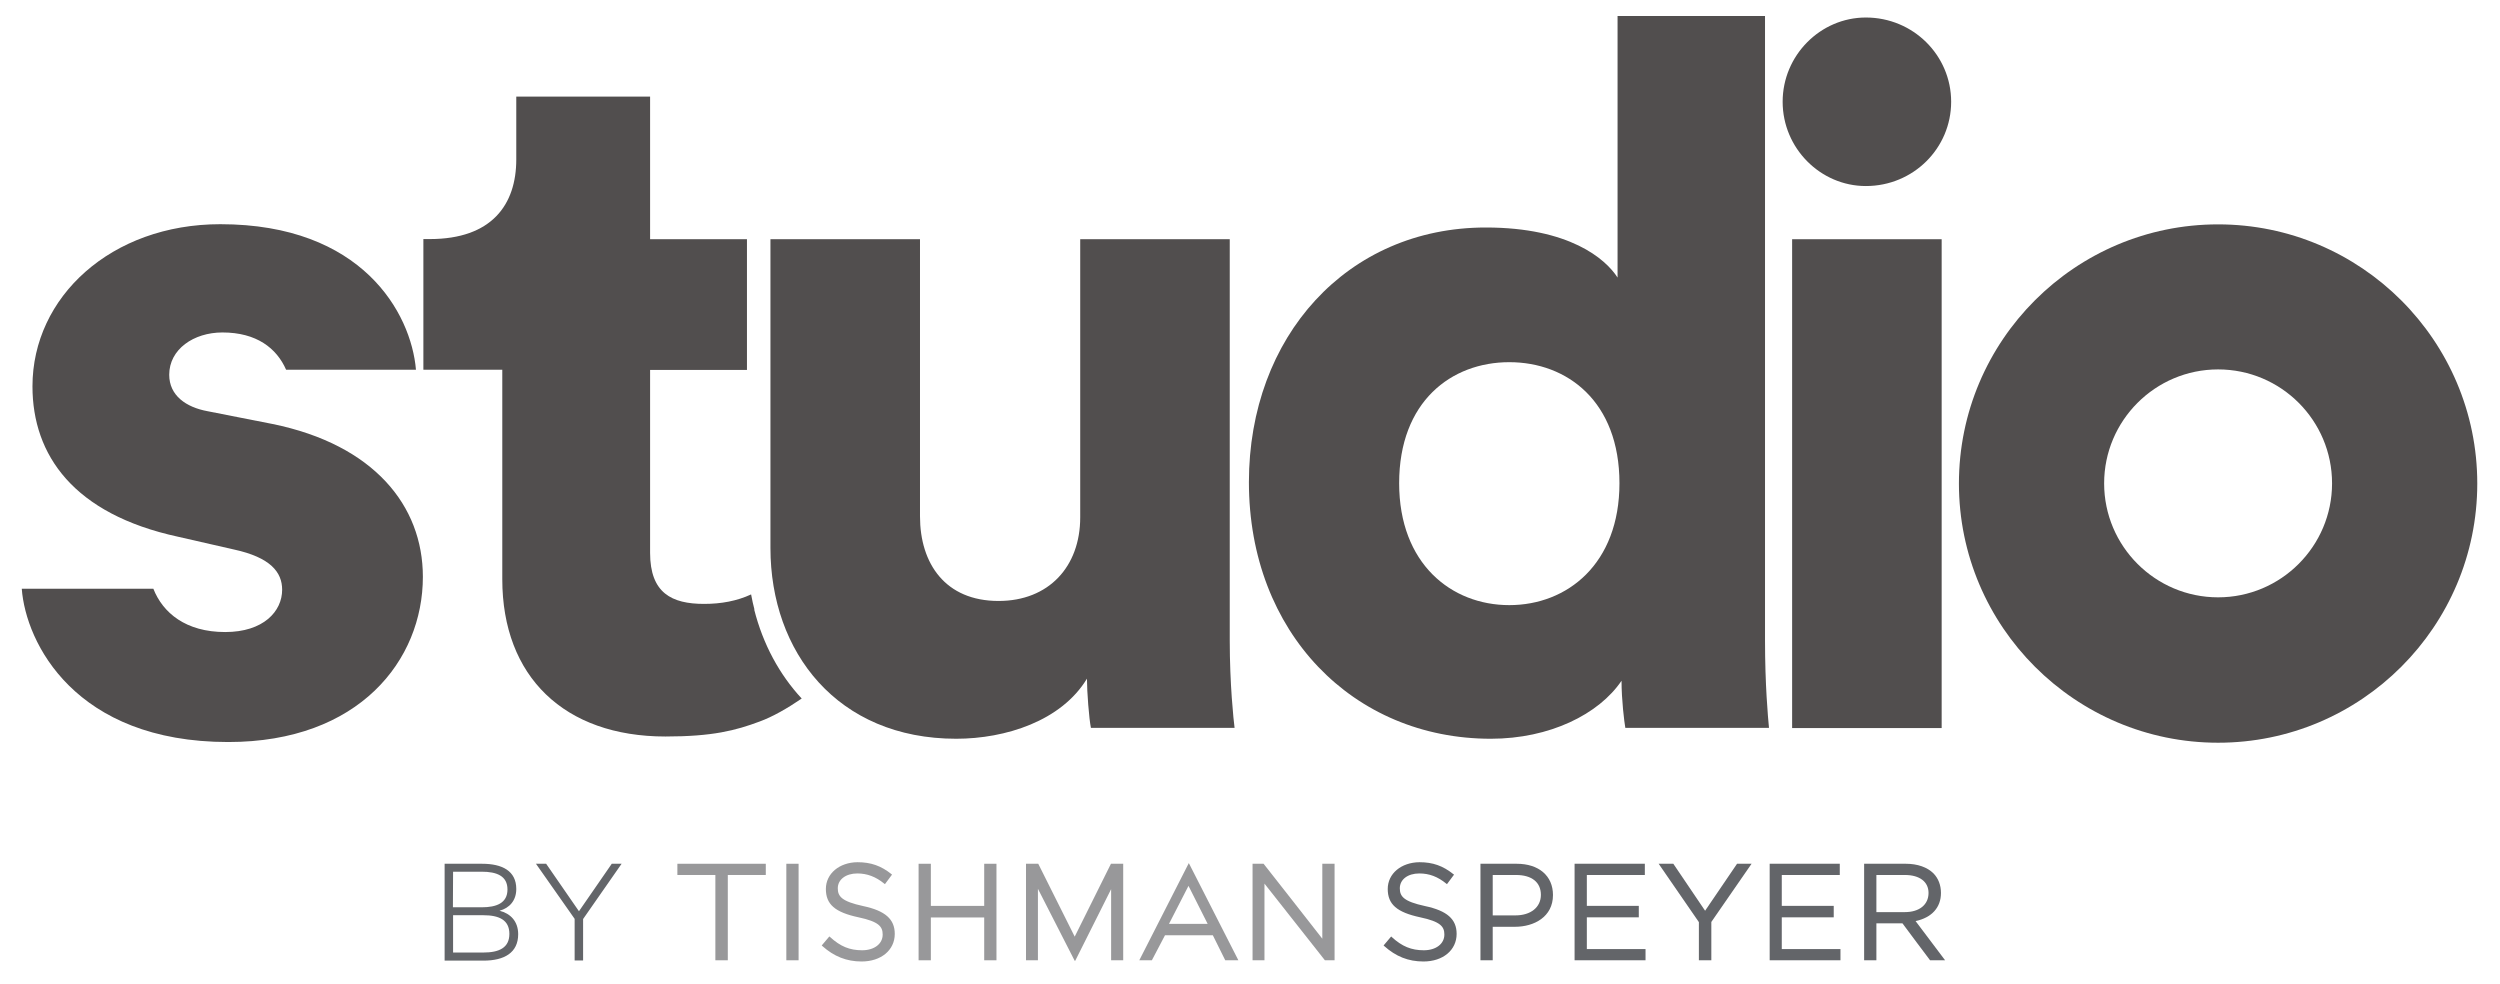
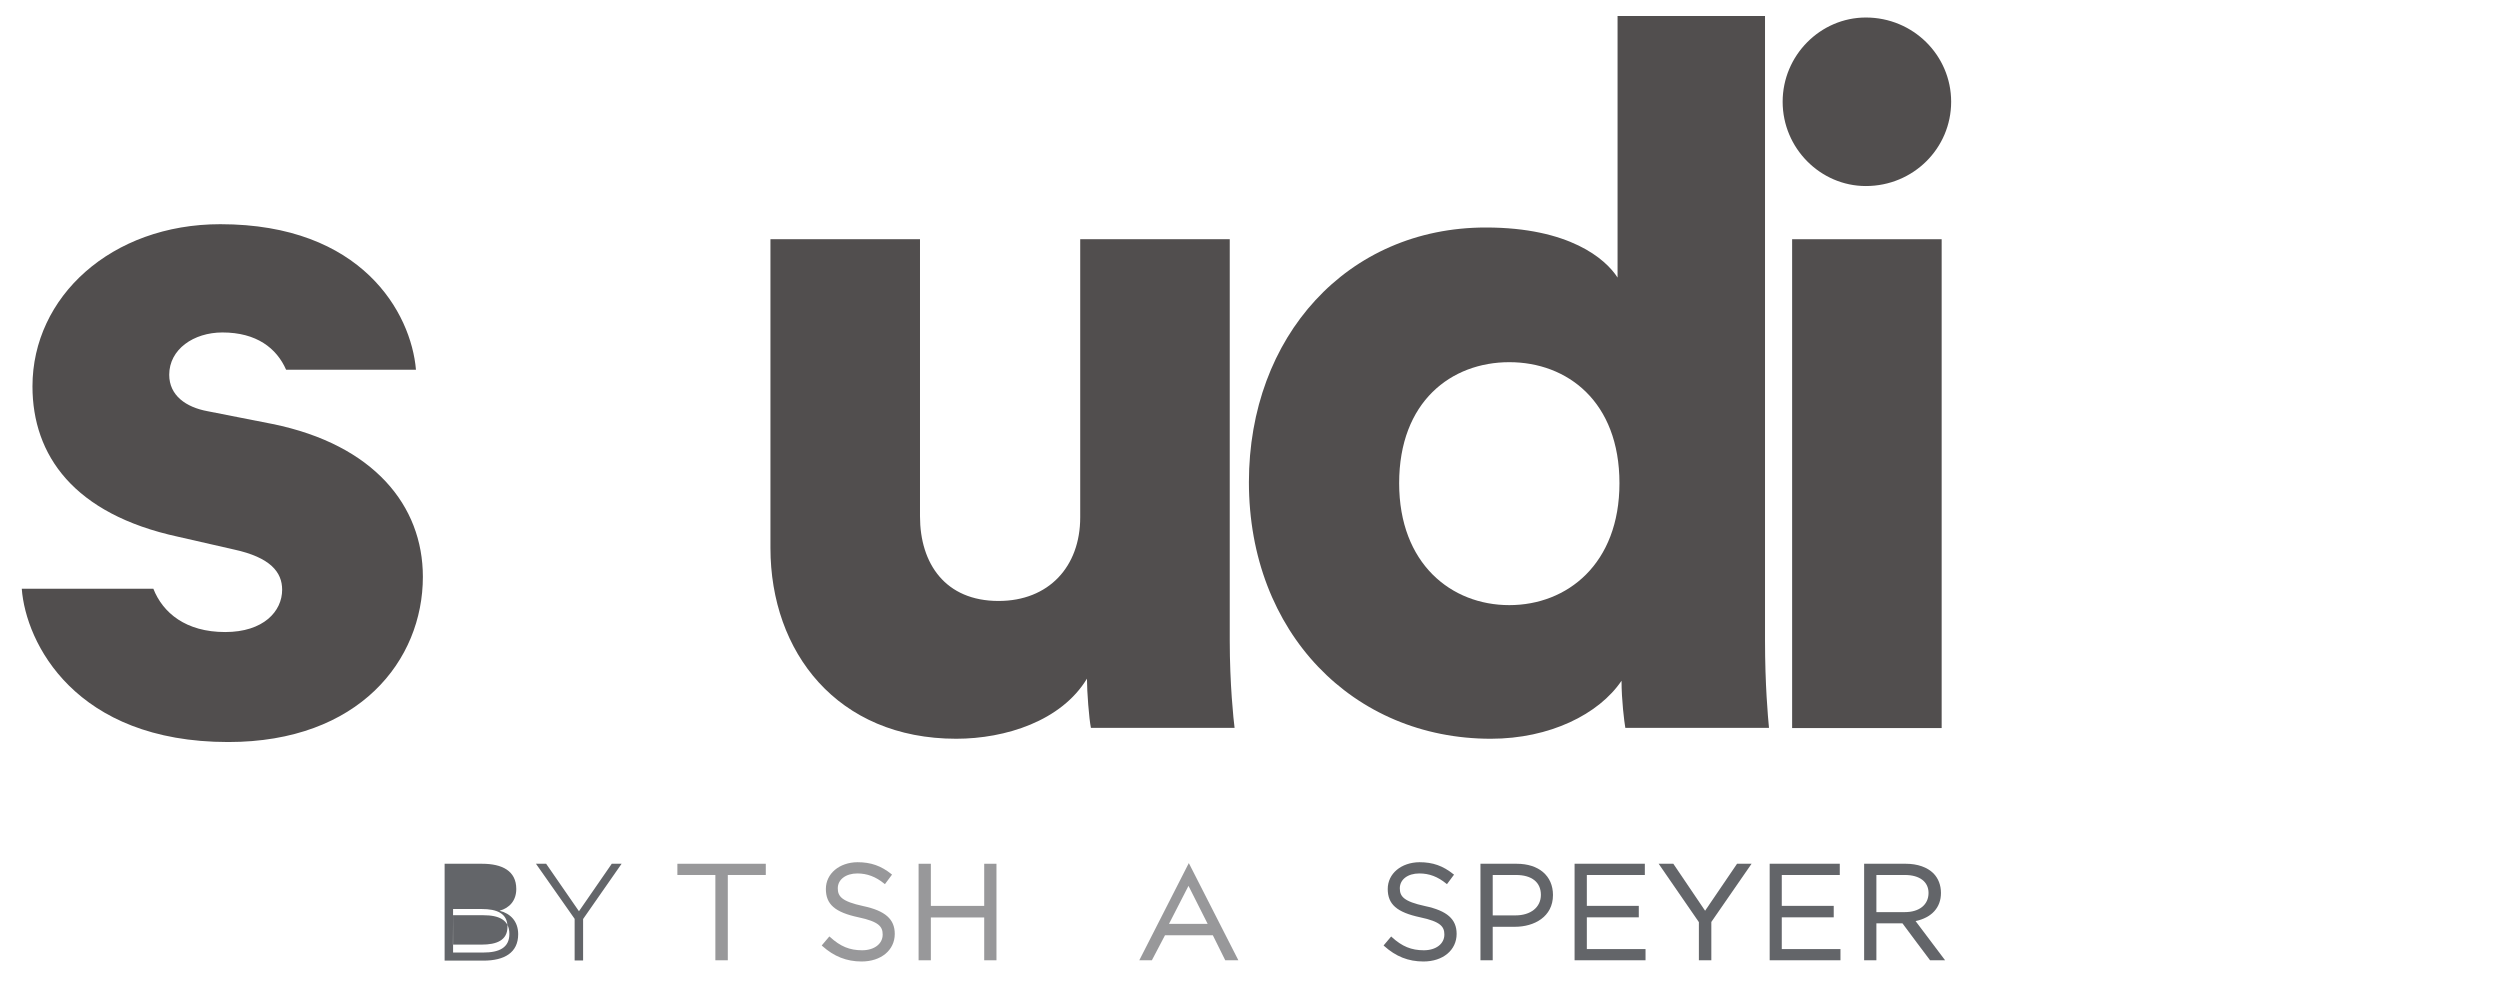
<svg xmlns="http://www.w3.org/2000/svg" viewBox="0 0 193 76" height="76" width="193" xml:space="preserve" id="svg2" version="1.1">
  <defs id="defs6">
    <clipPath id="clipPath18" clipPathUnits="userSpaceOnUse">
      <path id="path16" d="M 0,57.642 H 145.736 V 0 H 0 Z" />
    </clipPath>
  </defs>
  <g transform="matrix(1.333,0,0,-1.333,0,76.856)" id="g10">
    <g id="g12">
      <g clip-path="url(#clipPath18)" id="g14">
        <g transform="translate(102.22,20.571)" id="g20">
          <path id="path22" style="fill:#514E4E;fill-opacity:1;fill-rule:nonzero;stroke:none" d="m 0,0 c 0,-2.569 0.17,-4.439 0.23,-5.069 h -8.32 c -0.059,0.34 -0.22,1.599 -0.22,2.729 -1.31,-1.939 -4.16,-3.359 -7.57,-3.359 -7.97,0 -14.01,6.149 -14.01,14.859 0,8.43 5.69,14.75 13.72,14.75 4.84,0 6.941,-1.82 7.63,-2.9 V 36.16 H 0 Z m -14.81,2.04 c 3.36,0 6.38,2.391 6.38,7.06 0,4.73 -3.02,7.01 -6.38,7.01 -3.36,0 -6.379,-2.28 -6.379,-7.01 0,-4.66 3.019,-7.06 6.379,-7.06" />
        </g>
        <path id="path24" style="fill:#514E4E;fill-opacity:1;fill-rule:nonzero;stroke:none" d="m 103.79,43.802 h 8.66 V 15.491 h -8.66 z" />
        <g transform="translate(128.46,14.642)" id="g26">
-           <path id="path28" style="fill:#514E4E;fill-opacity:1;fill-rule:nonzero;stroke:none" d="m 0,0 c -8.27,0 -15.01,6.73 -15.01,15.01 0,8.28 6.73,15.01 15.01,15.01 8.271,0 15.01,-6.73 15.01,-15.01 C 15.01,6.73 8.28,0 0,0 m 0,21.62 c -3.64,0 -6.6,-2.96 -6.6,-6.6 0,-3.64 2.96,-6.6 6.6,-6.6 3.64,0 6.6,2.96 6.6,6.6 0,3.64 -2.95,6.6 -6.6,6.6" />
-         </g>
+           </g>
        <g transform="translate(108.06,56.642)" id="g30">
          <path id="path32" style="fill:#514E4E;fill-opacity:1;fill-rule:nonzero;stroke:none" d="m 0,0 c 2.74,0 4.94,-2.19 4.94,-4.88 0,-2.69 -2.19,-4.88 -4.94,-4.88 -2.63,0 -4.819,2.19 -4.819,4.88 C -4.819,-2.19 -2.63,0 0,0" />
        </g>
        <g transform="translate(15.78,33.102)" id="g34">
          <path id="path36" style="fill:#514E4E;fill-opacity:1;fill-rule:nonzero;stroke:none" d="m 0,0 -3.76,0.74 c -1.25,0.23 -2.22,0.91 -2.22,2.11 0,1.48 1.42,2.45 3.08,2.45 1.98,0 3.14,-0.91 3.69,-2.16 h 7.52 c -0.28,3.3 -3.13,8.43 -11.33,8.43 -6.32,0 -10.88,-4.21 -10.88,-9.39 0,-3.99 2.39,-7.4 8.43,-8.71 l 3.24,-0.74 c 2.11,-0.459 2.79,-1.31 2.79,-2.33 0,-1.25 -1.08,-2.45 -3.3,-2.45 -2.28,0 -3.61,1.11 -4.16,2.51 h -7.62 c 0.23,-3.13 3.08,-8.88 11.96,-8.88 7.57,0 11.27,4.73 11.27,9.57 C 8.71,-4.729 5.87,-1.2 0,0" />
        </g>
        <g transform="translate(71.22,43.802)" id="g38">
          <path id="path40" style="fill:#514E4E;fill-opacity:1;fill-rule:nonzero;stroke:none" d="m 0,0 h -8.66 v -16.11 c 0,-2.85 -1.819,-4.84 -4.73,-4.84 -3.08,0 -4.549,2.16 -4.549,4.9 V 0 H -26.6 v -17.88 c 0,-6.03 3.871,-11.05 10.76,-11.05 2.851,0 6.09,1.03 7.57,3.48 0,-0.74 0.121,-2.33 0.23,-2.85 H 0.28 C 0.221,-27.84 0,-25.79 0,-23.23 Z" />
        </g>
        <g transform="translate(43.69,22.372)" id="g42">
-           <path id="path44" style="fill:#514E4E;fill-opacity:1;fill-rule:nonzero;stroke:none" d="m 0,0 c -0.07,0.27 -0.13,0.529 -0.18,0.81 0,0.009 -0.01,0.03 -0.01,0.049 -0.82,-0.38 -1.73,-0.549 -2.72,-0.549 -1.88,0 -3.13,0.629 -3.13,2.96 v 10.589 h 5.61 v 7.571 h -5.61 v 8.259 h -7.75 v -3.64 c 0,-2.619 -1.42,-4.61 -5.01,-4.61 h -0.37 V 13.87 h 4.57 V 1.739 c 0,-5.639 3.59,-9.109 9.45,-9.109 2.73,0 4.07,0.349 5.46,0.87 0.74,0.27 1.6,0.76 2.43,1.329 C 1.45,-3.78 0.5,-2.03 -0.01,-0.021 0,-0.021 0,-0.021 0,0" />
-         </g>
+           </g>
        <g transform="translate(80.37,6.172)" id="g46">
          <path id="path48" style="fill:#636569;fill-opacity:1;fill-rule:nonzero;stroke:none" d="m 0,0 v 0 c 0,-0.891 0.53,-1.351 1.88,-1.641 1.18,-0.25 1.4,-0.54 1.4,-1 0,-0.54 -0.49,-0.909 -1.19,-0.909 -0.72,0 -1.26,0.22 -1.861,0.77 L 0.2,-2.75 -0.24,-3.271 -0.21,-3.3 c 0.68,-0.61 1.399,-0.9 2.28,-0.9 1.13,0 1.92,0.66 1.92,1.599 0,0.851 -0.551,1.34 -1.83,1.611 -1.24,0.269 -1.46,0.559 -1.46,1.03 0,0.51 0.46,0.859 1.13,0.859 0.58,0 1.069,-0.189 1.56,-0.589 L 3.43,0.279 3.84,0.83 3.8,0.859 C 3.2,1.34 2.61,1.55 1.84,1.55 0.78,1.54 0,0.89 0,0" />
        </g>
        <g transform="translate(85.78,7.632)" id="g50">
          <path id="path52" style="fill:#636569;fill-opacity:1;fill-rule:nonzero;stroke:none" d="m 0,0 h -0.04 v -5.59 h 0.71 v 1.94 h 1.29 c 1.1,0 2.2,0.57 2.2,1.839 C 4.16,-0.7 3.34,0 2.06,0 Z m 2.02,-0.65 c 0.91,0 1.44,-0.42 1.44,-1.15 0,-0.721 -0.59,-1.19 -1.471,-1.19 H 0.67 v 2.34 z" />
        </g>
        <g transform="translate(95.22,7.632)" id="g54">
          <path id="path56" style="fill:#636569;fill-opacity:1;fill-rule:nonzero;stroke:none" d="M 0,0 H -4.029 V -5.59 H 0.08 v 0.65 h -3.399 v 1.839 h 3.009 v 0.661 h -3.009 v 1.79 H 0.04 l 0,0.65 z" />
        </g>
        <g transform="translate(101.34,7.632)" id="g58">
          <path id="path60" style="fill:#636569;fill-opacity:1;fill-rule:nonzero;stroke:none" d="m 0,0 h -0.74 c 0,0 -1.78,-2.62 -1.85,-2.721 C -2.66,-2.62 -4.43,0 -4.43,0 h -0.85 c 0,0 2.31,-3.36 2.33,-3.38 v -2.21 h 0.721 v 2.22 C -2.22,-3.351 0.101,0 0.101,0 Z" />
        </g>
        <g transform="translate(106.51,7.632)" id="g62">
          <path id="path64" style="fill:#636569;fill-opacity:1;fill-rule:nonzero;stroke:none" d="m 0,0 h -4.02 v -5.59 h 4.1 v 0.65 h -3.399 v 1.839 h 3.009 v 0.661 h -3.009 v 1.79 H 0.04 l 0,0.65 z" />
        </g>
        <g transform="translate(108,7.632)" id="g66">
          <path id="path68" style="fill:#636569;fill-opacity:1;fill-rule:nonzero;stroke:none" d="m 0,0 h -0.04 v -5.59 h 0.71 v 2.14 h 1.51 c 0.02,-0.04 1.6,-2.14 1.6,-2.14 h 0.87 c 0,0 -1.63,2.17 -1.71,2.27 0.93,0.2 1.47,0.78 1.47,1.63 0,0.46 -0.16,0.85 -0.43,1.129 C 3.62,-0.2 3.05,0 2.38,0 Z m 2.32,-0.65 c 0.85,0 1.37,-0.39 1.37,-1.04 0,-0.68 -0.53,-1.11 -1.37,-1.11 H 0.67 v 2.15 z" />
        </g>
        <g transform="translate(44.31,7.632)" id="g70">
          <path id="path72" style="fill:#98989a;fill-opacity:1;fill-rule:nonzero;stroke:none" d="m 0,0 h -5.08 v -0.65 h 2.2 v -4.94 h 0.72 v 4.94 h 2.2 l 0,0.65 z" />
        </g>
        <g transform="translate(46.2,7.632)" id="g74">
-           <path id="path76" style="fill:#98989a;fill-opacity:1;fill-rule:nonzero;stroke:none" d="M 0,0 H -0.66 V -5.59 H 0.05 L 0.05,0 Z" />
-         </g>
+           </g>
        <g transform="translate(47.83,6.172)" id="g78">
          <path id="path80" style="fill:#98989a;fill-opacity:1;fill-rule:nonzero;stroke:none" d="m 0,0 v 0 c 0,-0.891 0.53,-1.351 1.89,-1.641 1.18,-0.25 1.4,-0.54 1.4,-1 0,-0.54 -0.49,-0.909 -1.19,-0.909 -0.72,0 -1.26,0.22 -1.86,0.77 L 0.2,-2.75 -0.24,-3.271 -0.21,-3.3 c 0.68,-0.61 1.41,-0.9 2.28,-0.9 1.13,0 1.92,0.66 1.92,1.599 0,0.851 -0.551,1.34 -1.83,1.611 -1.24,0.269 -1.47,0.559 -1.47,1.03 0,0.51 0.47,0.859 1.13,0.859 0.57,0 1.07,-0.189 1.56,-0.589 L 3.42,0.279 3.83,0.83 3.8,0.859 C 3.2,1.34 2.61,1.55 1.83,1.55 0.78,1.54 0,0.89 0,0" />
        </g>
        <g transform="translate(57.66,7.632)" id="g82">
          <path id="path84" style="fill:#98989a;fill-opacity:1;fill-rule:nonzero;stroke:none" d="M 0,0 H -0.66 V -2.44 H -3.75 V 0 h -0.71 v -5.59 h 0.71 v 2.48 h 3.09 v -2.48 h 0.71 l 0,5.59 z" />
        </g>
        <g transform="translate(65.981,2.042)" id="g86">
          <path id="path88" style="fill:#98989a;fill-opacity:1;fill-rule:nonzero;stroke:none" d="m 0,0 h 0.729 l 0.76,1.449 H 4.26 L 4.979,0 h 0.76 L 2.869,5.63 Z M 2.85,4.31 3.96,2.109 H 1.72 Z" />
        </g>
        <g transform="translate(77.231,7.632)" id="g90">
-           <path id="path92" style="fill:#98989a;fill-opacity:1;fill-rule:nonzero;stroke:none" d="M 0,0 H -0.65 V -4.34 C -0.79,-4.15 -4.051,0 -4.051,0 H -4.69 V -5.59 H -4 v 4.44 c 0.14,-0.18 3.5,-4.44 3.5,-4.44 h 0.56 l 0,5.59 z" />
-         </g>
+           </g>
        <g transform="translate(64.35,7.632)" id="g94">
-           <path id="path96" style="fill:#98989a;fill-opacity:1;fill-rule:nonzero;stroke:none" d="M 0,0 H -0.01 L -2.109,-4.221 -4.22,0 H -4.239 -4.93 v -5.59 h 0.691 v 4.14 l 2.13,-4.17 H -2.08 L 0,-1.471 V -5.59 H 0.7 V 0 Z" />
-         </g>
+           </g>
        <g transform="translate(27.92,7.632)" id="g98">
-           <path id="path100" style="fill:#636569;fill-opacity:1;fill-rule:nonzero;stroke:none" d="m 0,0 h -2.17 v -5.61 h 2.25 c 1.21,0 2.01,0.46 2.01,1.53 0,0.74 -0.44,1.2 -1.08,1.359 0.58,0.16 0.97,0.591 0.97,1.261 C 1.98,-0.41 1.16,0 0,0 m -1.68,-2.98 h 1.75 c 0.91,0 1.51,-0.27 1.51,-1.081 0,-0.809 -0.6,-1.08 -1.51,-1.08 h -1.75 z m 0,2.52 h 1.66 c 0.86,0 1.49,-0.24 1.49,-1.03 0,-0.79 -0.64,-1.031 -1.49,-1.031 H -1.69 Z M 5.85,-3.2 8.08,0 H 7.51 L 5.61,-2.75 3.71,0 H 3.12 l 2.24,-3.19 v -2.411 h 0.49 z" />
+           <path id="path100" style="fill:#636569;fill-opacity:1;fill-rule:nonzero;stroke:none" d="m 0,0 h -2.17 v -5.61 h 2.25 c 1.21,0 2.01,0.46 2.01,1.53 0,0.74 -0.44,1.2 -1.08,1.359 0.58,0.16 0.97,0.591 0.97,1.261 C 1.98,-0.41 1.16,0 0,0 m -1.68,-2.98 h 1.75 c 0.91,0 1.51,-0.27 1.51,-1.081 0,-0.809 -0.6,-1.08 -1.51,-1.08 h -1.75 m 0,2.52 h 1.66 c 0.86,0 1.49,-0.24 1.49,-1.03 0,-0.79 -0.64,-1.031 -1.49,-1.031 H -1.69 Z M 5.85,-3.2 8.08,0 H 7.51 L 5.61,-2.75 3.71,0 H 3.12 l 2.24,-3.19 v -2.411 h 0.49 z" />
        </g>
      </g>
    </g>
  </g>
</svg>